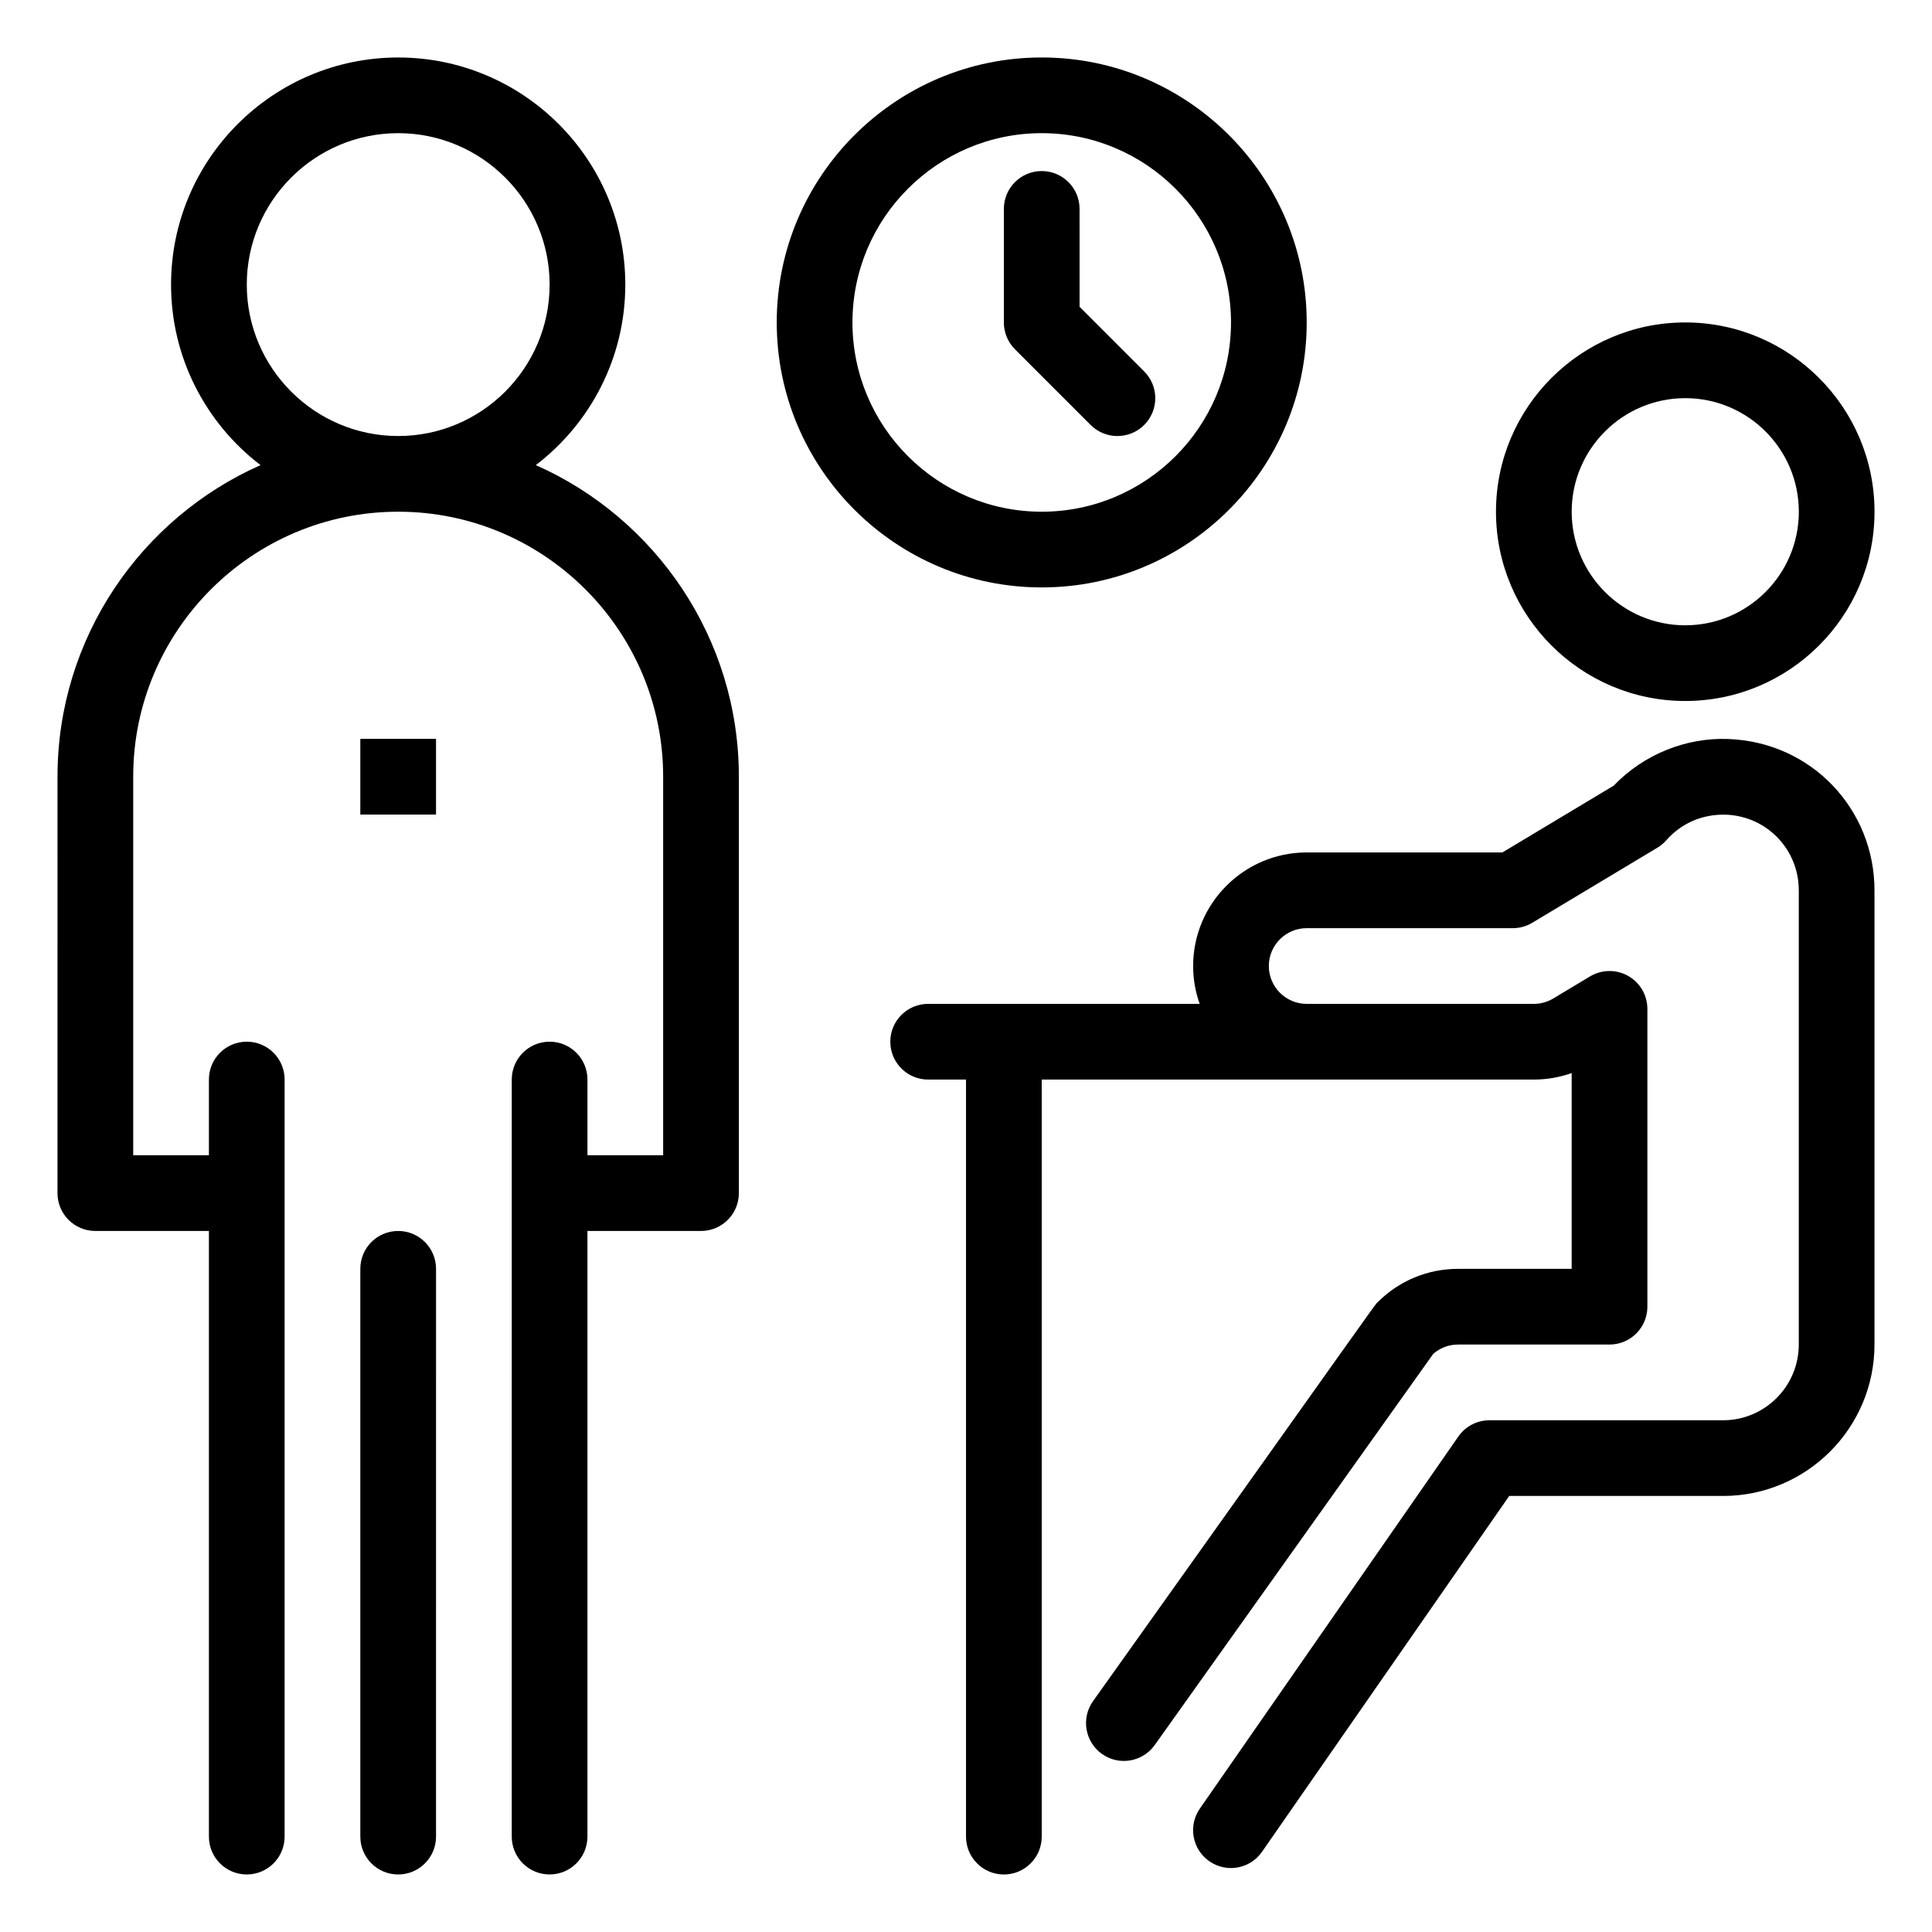
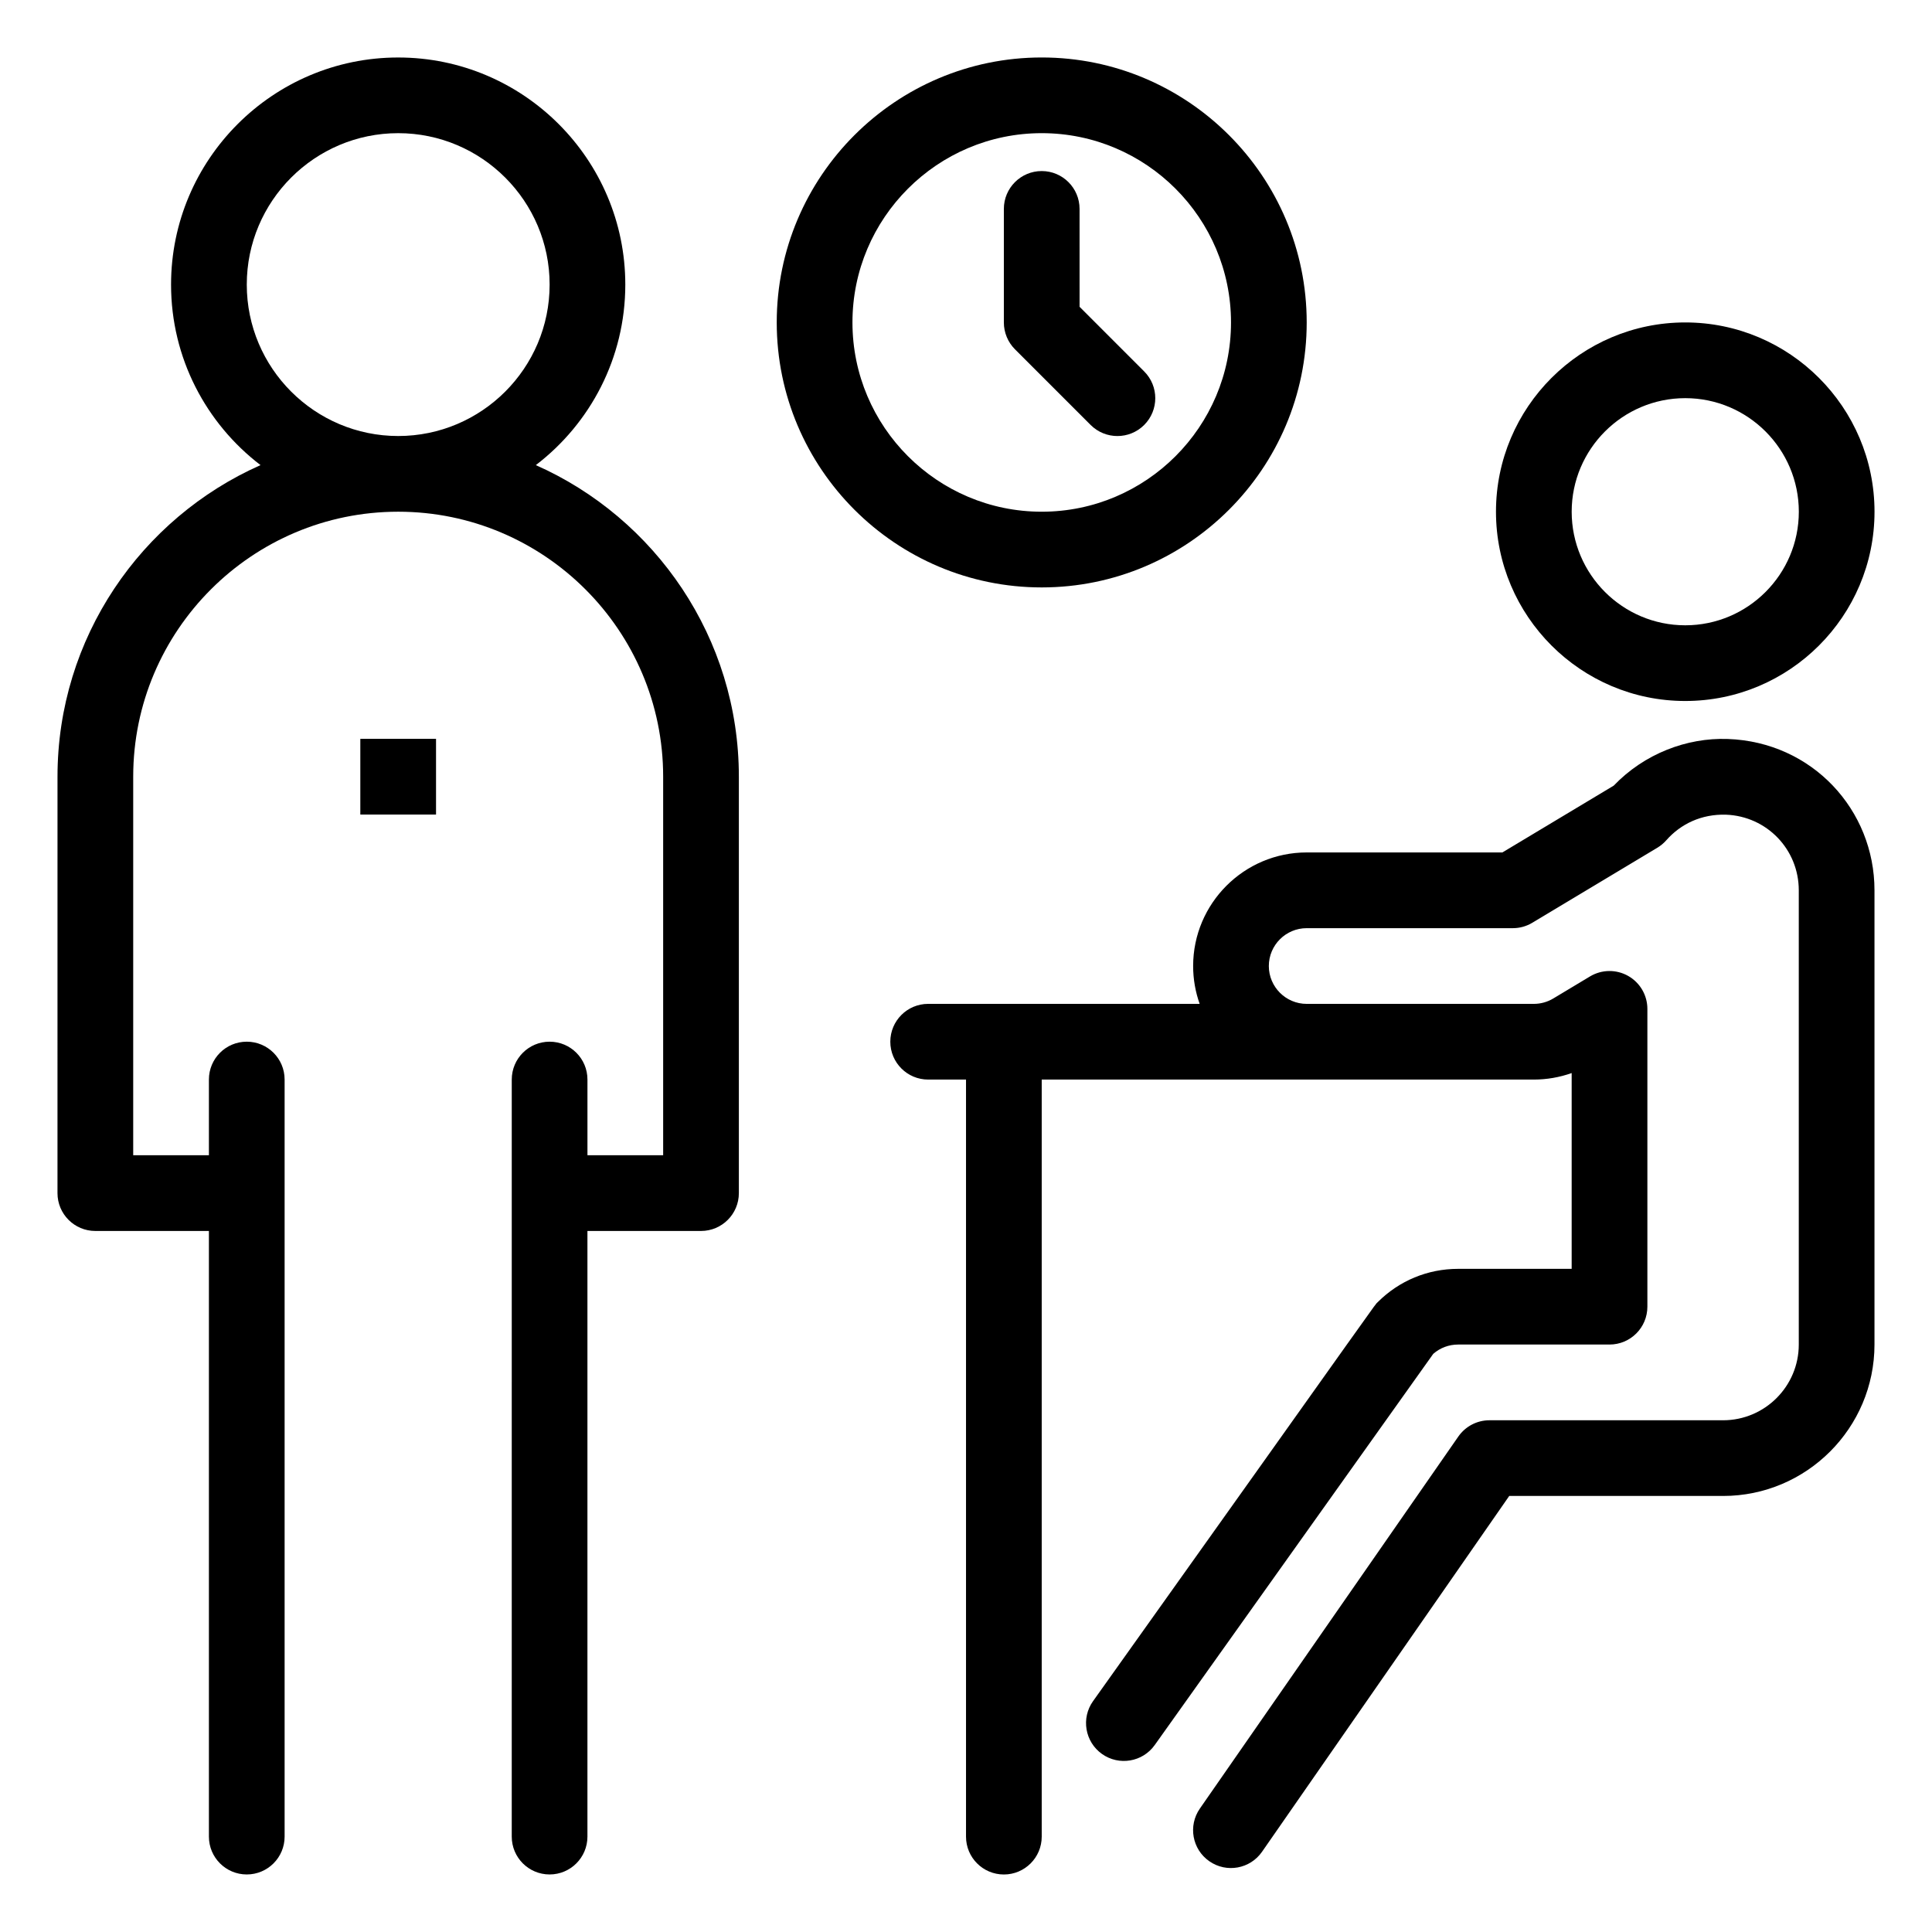
<svg xmlns="http://www.w3.org/2000/svg" fill="#000000" width="800px" height="800px" version="1.1" viewBox="144 144 512 512">
  <g>
    <path d="m286 267.26c14.398-11.008 23.711-28.352 23.711-47.836 0-33.188-27-60.188-60.188-60.188-33.195 0-60.191 27-60.191 60.188 0 19.484 9.312 36.828 23.711 47.836-31.664 14.039-53.805 45.77-53.805 82.578l-0.004 110.35c0 5.539 4.488 10.031 10.031 10.031h30.098v160.5c0 5.543 4.488 10.031 10.031 10.031 5.539 0 10.031-4.488 10.031-10.031v-200.63c0-5.543-4.492-10.031-10.031-10.031-5.543 0-10.031 4.488-10.031 10.031v20.062h-20.062v-100.32c0-38.723 31.5-70.223 70.223-70.223 38.723 0 70.219 31.504 70.219 70.223v100.32h-20.062v-20.062c0-5.543-4.488-10.031-10.027-10.031-5.543 0-10.031 4.488-10.031 10.031l-0.004 200.63c0 5.543 4.488 10.031 10.031 10.031 5.539 0 10.027-4.488 10.027-10.031v-160.5h30.098c5.543 0 10.031-4.492 10.031-10.031v-110.35c0.004-36.812-22.141-68.539-53.805-82.578zm-76.602-47.84c0-22.121 18-40.129 40.129-40.129 22.121 0 40.129 18.004 40.129 40.129 0 22.129-18.004 40.129-40.129 40.129-22.129 0-40.129-18-40.129-40.129z" />
-     <path d="m249.52 470.22c-5.543 0-10.031 4.488-10.031 10.031v150.47c0 5.543 4.488 10.031 10.031 10.031 5.539 0 10.031-4.488 10.031-10.031l0.004-150.47c-0.004-5.543-4.496-10.031-10.035-10.031z" />
    <path d="m239.49 339.8h20.062v20.066h-20.062z" />
    <path d="m601.94 339.84-0.117-0.004c-10.793-0.379-22.059 3.902-30.168 12.363l-29.508 17.707h-51.855c-16.594 0-30.098 13.5-30.098 30.098 0 3.519 0.613 6.891 1.727 10.031h-71.949c-5.539 0-10.031 4.488-10.031 10.031 0 5.539 4.492 10.031 10.031 10.031h10.031v200.63c0 5.543 4.492 10.031 10.031 10.031s10.031-4.488 10.031-10.031v-200.63h130.41c3.43 0 6.82-0.59 10.031-1.727v51.887h-30.098c-8.043 0-15.598 3.129-21.285 8.812-1.121 1.121 3.832-5.539-75.457 105.75-3.211 4.512-2.156 10.777 2.359 13.992 4.512 3.211 10.777 2.156 13.988-2.359l73.812-103.67c1.828-1.594 4.141-2.465 6.586-2.465h40.129c5.539 0 10.031-4.488 10.031-10.031v-78.922c0-3.617-1.945-6.949-5.094-8.734-3.144-1.777-7.004-1.73-10.105 0.129l-9.738 5.848c-1.559 0.938-3.348 1.43-5.16 1.43h-60.191c-5.531 0-10.031-4.504-10.031-10.031 0-5.531 4.496-10.031 10.031-10.031h54.633c1.82 0 3.602-0.496 5.16-1.434l33.129-19.879c0.883-0.531 1.684-1.195 2.367-1.969 3.84-4.363 9.355-6.988 15.828-6.793 10.82 0.406 19.293 9.199 19.293 20.039v120.38c0 11.066-9 20.066-20.062 20.066h-61.918c-3.285 0-6.363 1.613-8.238 4.309l-68.5 98.598c-3.16 4.551-2.039 10.801 2.516 13.961 4.562 3.172 10.805 2.031 13.961-2.516l65.508-94.293h56.676c22.121 0 40.121-18 40.121-40.129v-120.38c0.004-21.328-16.512-39.281-38.82-40.098z" />
    <path d="m590.61 329.77c27.656 0 50.156-22.5 50.156-50.16 0-27.656-22.5-50.16-50.156-50.16-27.66 0-50.16 22.504-50.16 50.16 0 27.66 22.5 50.16 50.16 50.16zm0-80.254c16.594 0 30.098 13.5 30.098 30.098 0 16.594-13.5 30.098-30.098 30.098-16.598 0-30.098-13.5-30.098-30.098 0-16.598 13.5-30.098 30.098-30.098z" />
    <path d="m490.29 229.45c0-38.723-31.504-70.219-70.223-70.219s-70.223 31.496-70.223 70.219 31.5 70.223 70.223 70.223c38.723 0.004 70.223-31.5 70.223-70.223zm-120.38 0c0-27.656 22.504-50.16 50.16-50.16 27.66 0 50.16 22.504 50.16 50.16 0 27.66-22.5 50.16-50.16 50.16-27.656 0-50.16-22.496-50.16-50.16z" />
    <path d="m447.22 256.62c3.922-3.922 3.922-10.273 0-14.188l-17.121-17.129-0.004-25.941c0-5.539-4.492-10.031-10.031-10.031s-10.031 4.492-10.031 10.031v30.098c0 2.66 1.059 5.215 2.934 7.098l20.062 20.062c3.922 3.914 10.273 3.914 14.191 0z" />
  </g>
</svg>